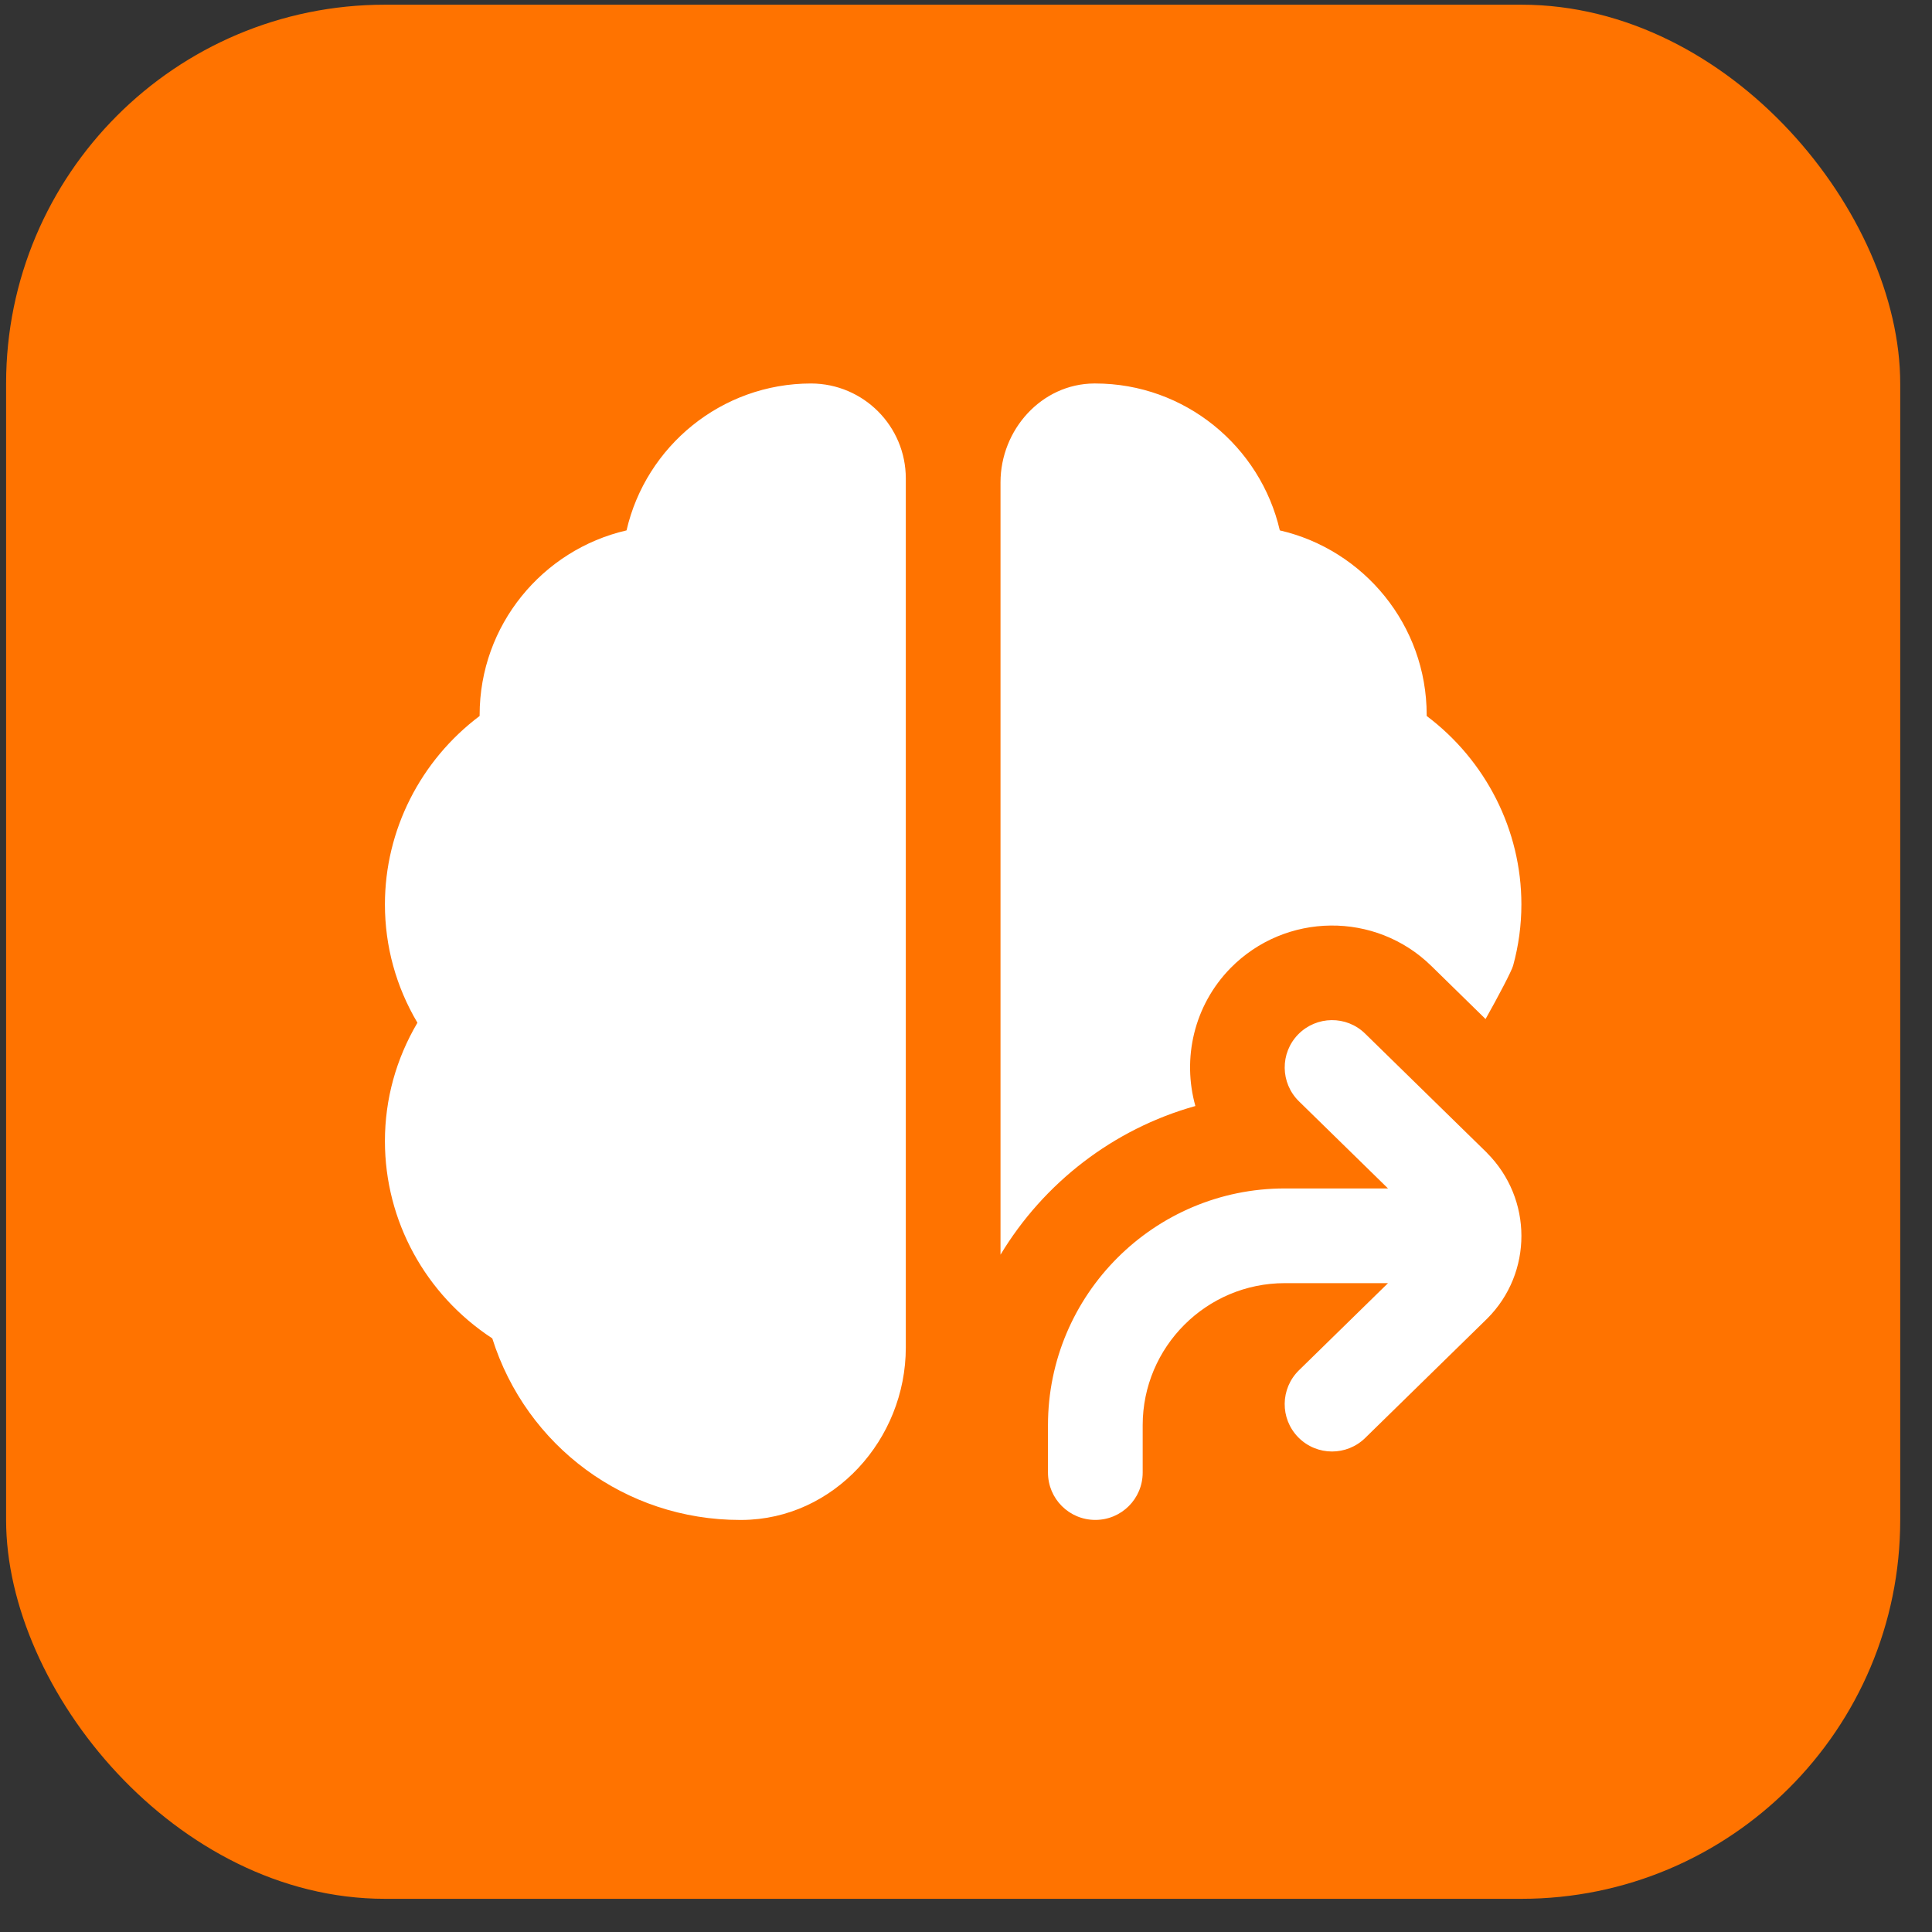
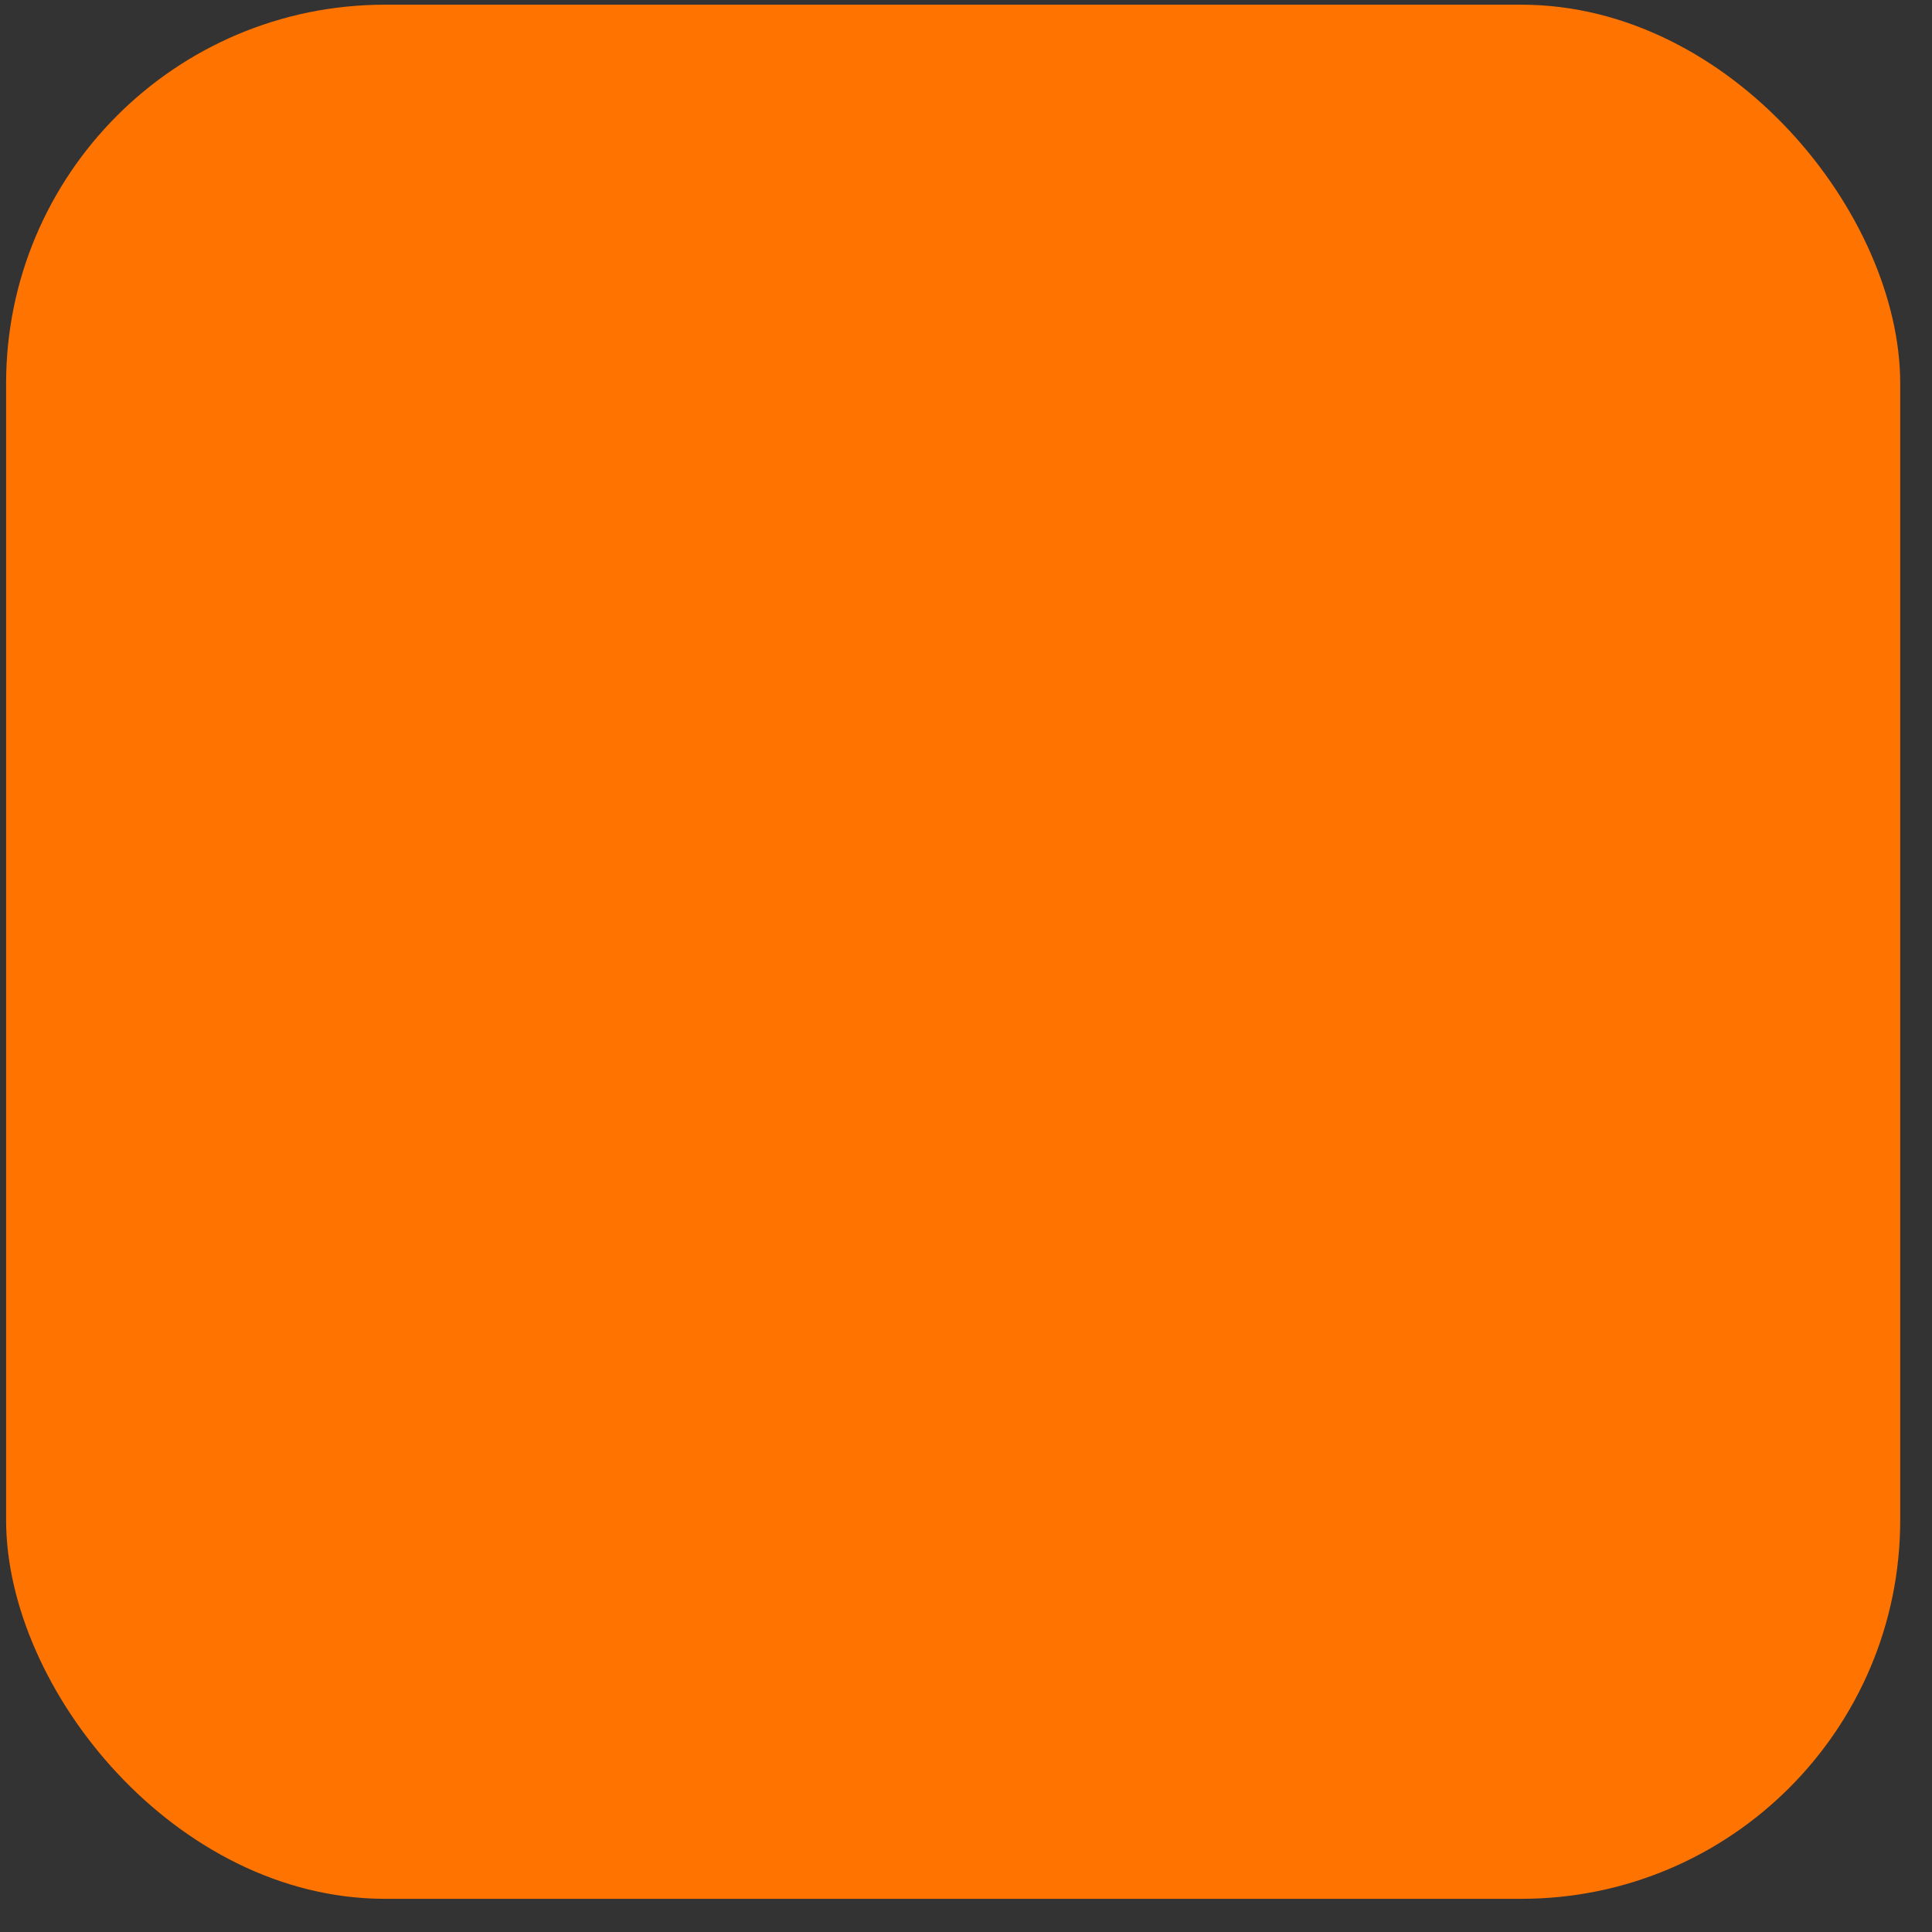
<svg xmlns="http://www.w3.org/2000/svg" width="51" height="51" viewBox="0 0 51 51" fill="none">
  <rect x="0" y="0" width="51" height="51" fill="#333333" stroke="none" />
  <rect x="0.161" y="0.124" width="50" height="50" rx="10" fill="#FF7300" />
-   <path d="M39.249 30.43C40.464 31.643 40.464 33.603 39.259 34.807L36.036 37.96C35.794 38.197 35.477 38.316 35.162 38.316C34.837 38.316 34.514 38.19 34.269 37.94C33.786 37.446 33.795 36.656 34.289 36.172L36.64 33.872H33.914C31.846 33.872 30.164 35.555 30.164 37.622V38.872C30.164 39.563 29.605 40.122 28.914 40.122C28.222 40.122 27.664 39.563 27.664 38.872V37.622C27.664 34.176 30.467 31.372 33.914 31.372H36.64L34.289 29.072C33.795 28.588 33.787 27.797 34.269 27.305C34.754 26.811 35.545 26.803 36.036 27.285L39.249 30.428V30.43ZM21.411 10.123C19.041 10.123 17.05 11.782 16.539 14.001C14.321 14.512 12.661 16.502 12.661 18.873V18.9C11.101 20.073 10.161 21.912 10.161 23.873C10.161 24.981 10.455 26.045 11.019 26.998C10.456 27.952 10.161 29.016 10.161 30.123C10.161 32.231 11.234 34.178 12.995 35.33C13.894 38.178 16.51 40.123 19.536 40.123H19.586C22.012 40.106 23.911 37.997 23.911 35.57V12.63C23.911 11.248 22.792 10.127 21.411 10.123ZM31.555 29.196C31.205 27.946 31.511 26.55 32.481 25.557C33.932 24.08 36.31 24.053 37.786 25.501L39.215 26.9C39.555 26.297 39.906 25.626 39.942 25.492C40.087 24.966 40.161 24.421 40.161 23.873C40.161 21.913 39.221 20.073 37.661 18.9V18.873C37.661 16.502 36.002 14.512 33.784 14.001C33.272 11.784 31.281 10.123 28.911 10.123H28.884C27.495 10.131 26.411 11.345 26.411 12.733V33.121C27.55 31.231 29.384 29.803 31.555 29.196Z" fill="white" />
</svg>